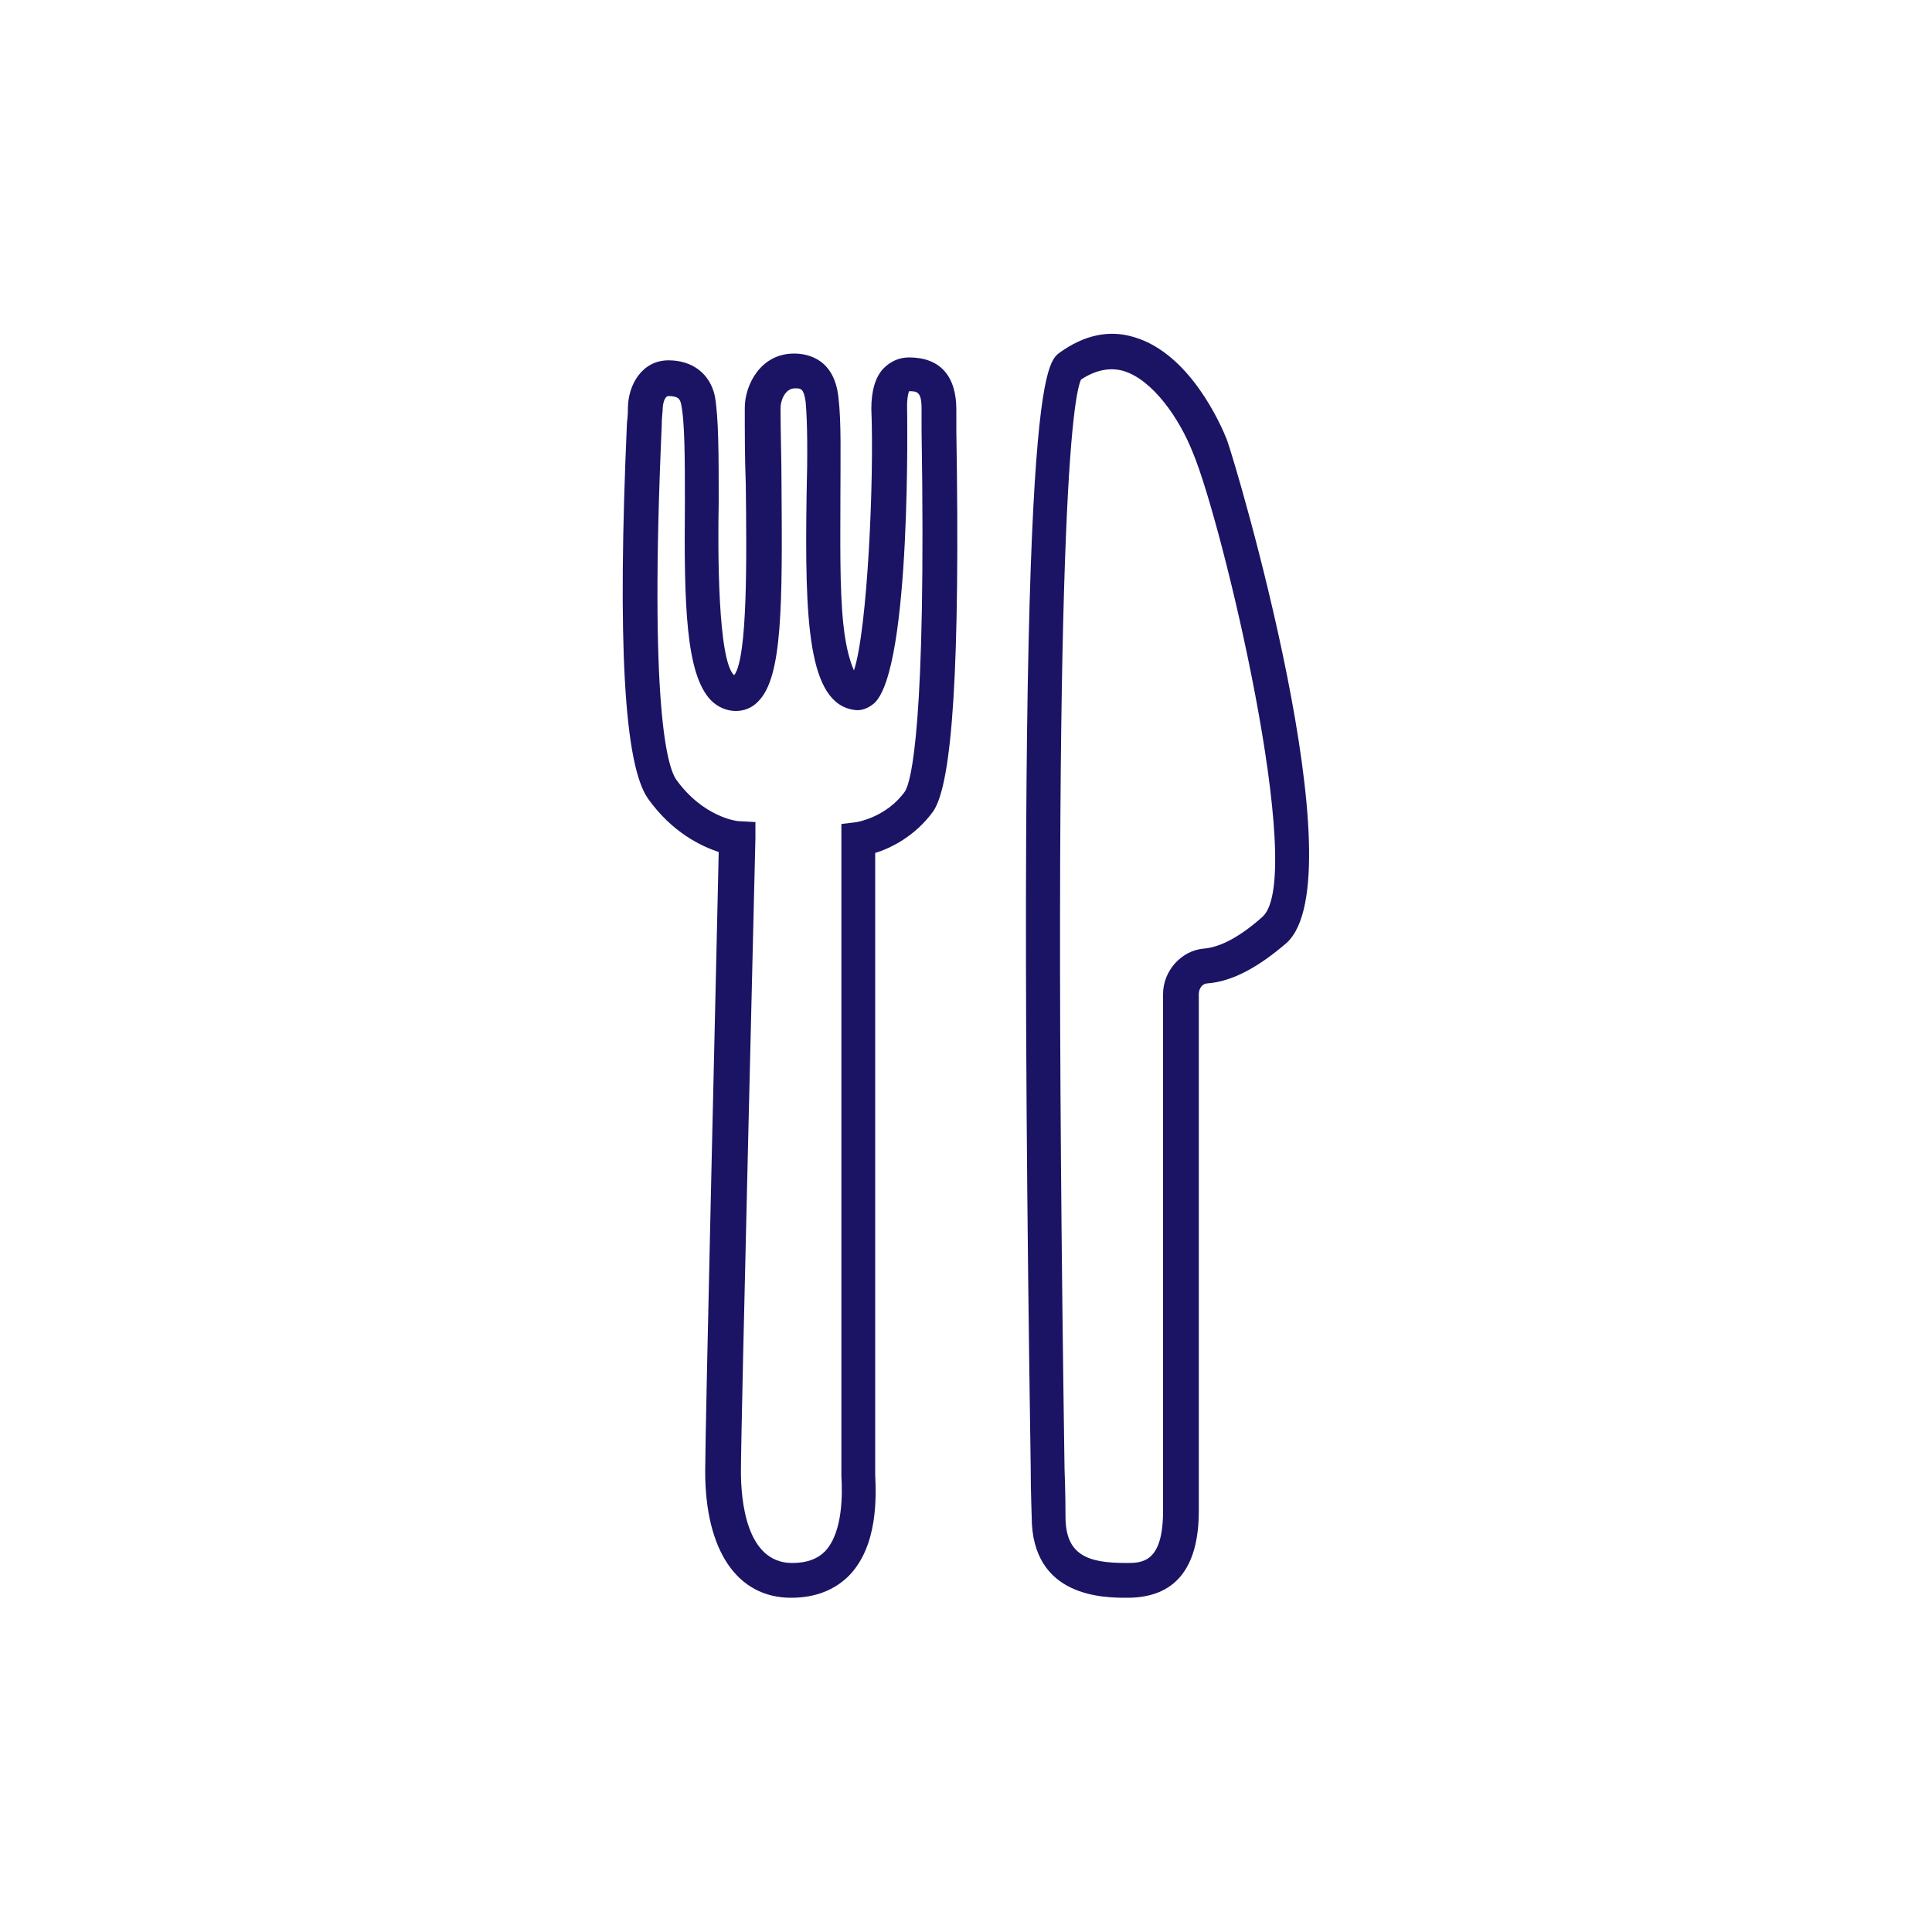
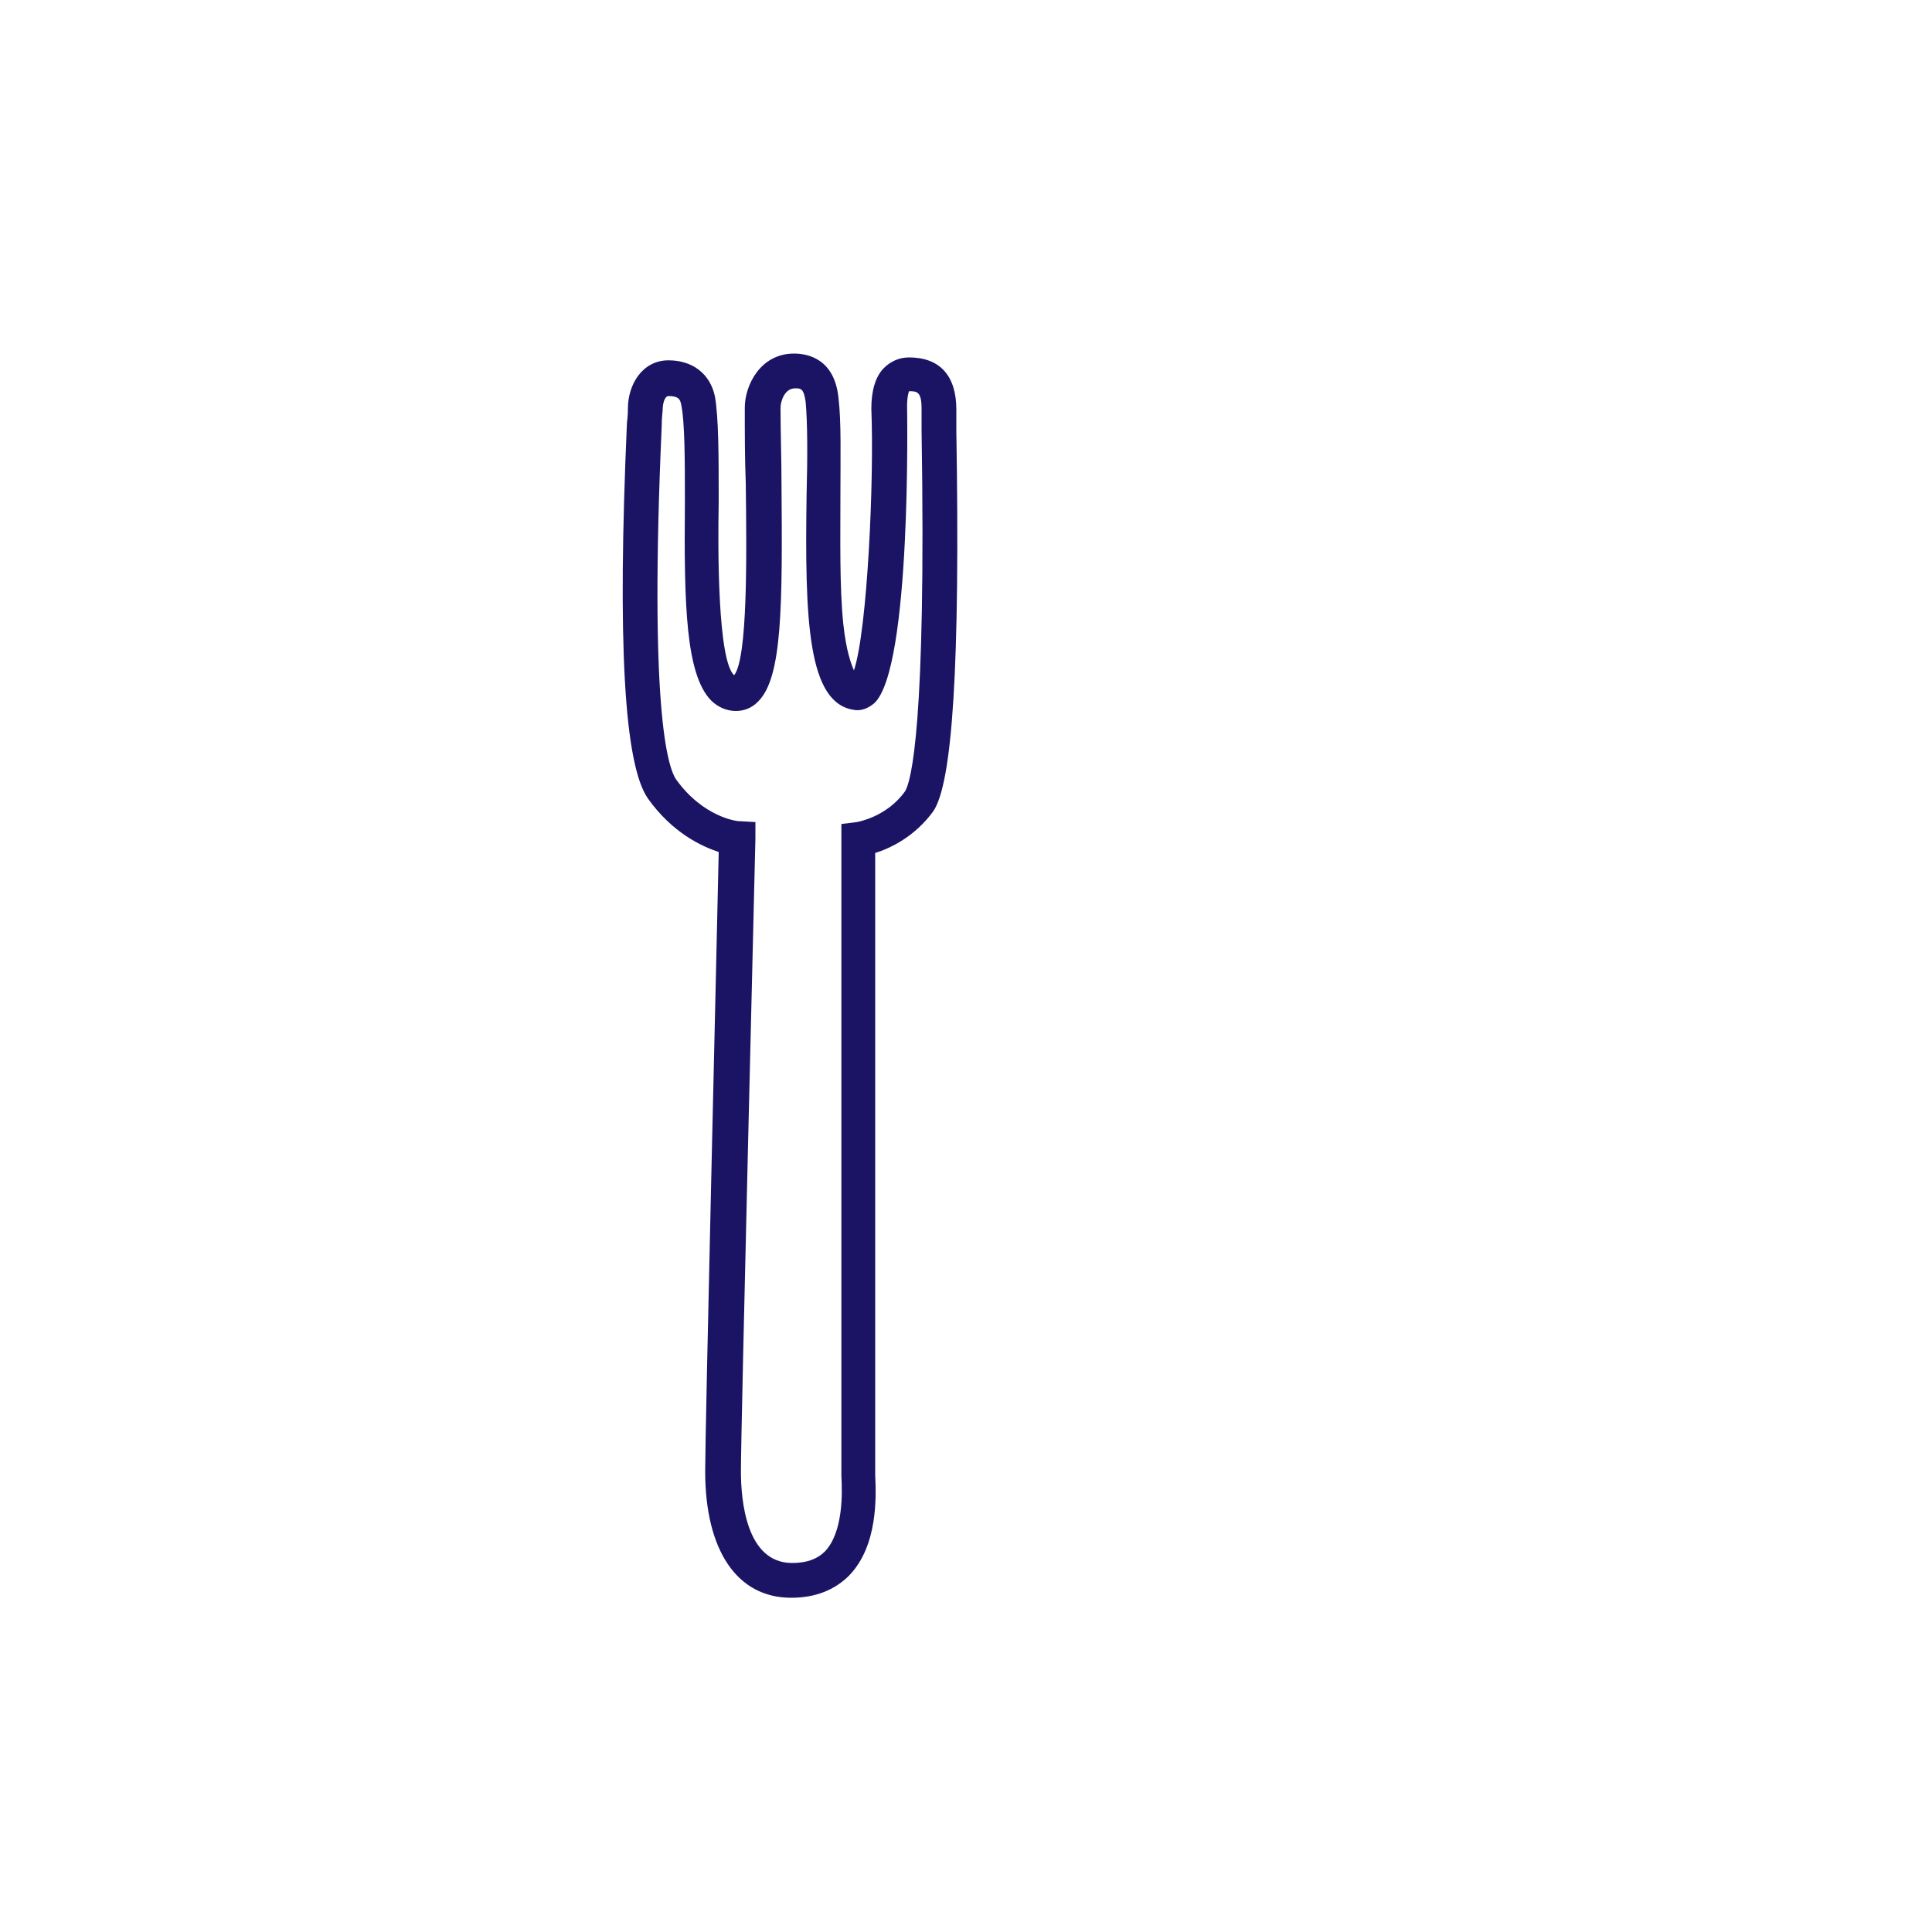
<svg xmlns="http://www.w3.org/2000/svg" version="1.1" id="Icons" x="0px" y="0px" viewBox="0 0 200 200" style="enable-background:new 0 0 200 200;" xml:space="preserve">
  <style type="text/css">
	.st0{fill:#1B1464;}
</style>
  <g>
-     <path class="st0" d="M127,45.5c-0.6-1.5-3.8-8.9-9.6-10.6c-2.6-0.8-5.2-0.2-7.7,1.6c-1.6,1.2-4.7,3.4-3,115.5c0,2.7,0.1,4.5,0.1,5   c0,8.4,7.5,8.4,9.9,8.4c4.9,0,7.4-3,7.4-9v-53.5c0-0.6,0.4-1.1,0.9-1.1c2.6-0.2,5.3-1.7,8.2-4.2C140.6,90.8,128,48.2,127,45.5z    M130.7,94.9c-2.8,2.5-4.8,3.2-6.1,3.3c-2.3,0.2-4.2,2.3-4.2,4.7v53.5c0,5.4-2.2,5.4-3.8,5.4c-4,0-6.3-0.8-6.3-4.8   c0-0.5,0-2.3-0.1-5c-1.4-94.5,0.7-110.4,1.7-112.7c1.5-1,3-1.3,4.4-0.9c3,0.9,5.8,4.9,7.2,8.5C126.5,54,135.3,90.7,130.7,94.9z" />
    <path class="st0" d="M99,42.4c0-3.5-1.7-5.4-4.9-5.4c-1,0-1.9,0.4-2.6,1.1c-0.9,0.9-1.3,2.4-1.3,4.2c0.3,7.3-0.4,22.9-1.8,27.1   c-0.3-0.7-0.8-2-1.1-4.8c-0.4-3.8-0.3-8.9-0.3-13.4c0-3.9,0.1-7.5-0.2-10c-0.4-4-3.1-4.6-4.6-4.6c-3.5,0-5.1,3.3-5.1,5.6   c0,2.6,0,5.3,0.1,7.8c0.1,7.7,0.2,18.1-1.2,19.9c-1.7-1.5-1.7-13-1.6-17.9c0-4.7,0-8.8-0.4-11c-0.5-2.3-2.3-3.7-4.8-3.7   c-2.7,0-4.2,2.5-4.2,5c0,0.2,0,0.7-0.1,1.5c-1,22.7-0.3,35.4,2.2,38.9c2.5,3.5,5.5,4.9,7.3,5.5c-0.2,9.5-1.4,59.6-1.4,64.1   c0,8.2,3.3,13.1,8.9,13.1c2.5,0,4.5-0.8,6-2.3c3-3.1,2.8-8.2,2.7-10.4c0-0.2,0-0.4,0-0.6V88.3c1.6-0.5,4.1-1.7,6-4.3   c2-2.9,2.8-15.1,2.4-39.4C99,43.5,99,42.8,99,42.4z M93.7,81.9c-1.9,2.7-5,3.2-5,3.2l-1.6,0.2v66.8c0,0.2,0,0.4,0,0.7   c0.1,1.7,0.2,5.8-1.7,7.8c-0.8,0.8-1.9,1.2-3.4,1.2c-4.8,0-5.3-6.6-5.3-9.5c0-4.8,1.5-64.9,1.5-65.5l0-1.7L76.4,85   c-0.1,0-3.6-0.4-6.4-4.3c-0.9-1.3-2.8-7.4-1.5-36.6c0-0.9,0.1-1.5,0.1-1.7c0-0.6,0.2-1.4,0.6-1.4c1.1,0,1.2,0.4,1.3,0.8   c0.4,1.8,0.4,5.9,0.4,10.2c-0.1,10.7,0.1,17.8,2.7,20.5c1.4,1.4,3.6,1.5,4.9,0.1C81,70.1,81,62.7,80.9,50c0-2.5-0.1-5.2-0.1-7.8   c0-0.6,0.4-2,1.5-2c0.6,0,0.9,0,1.1,1.4c0.2,2.2,0.2,5.8,0.1,9.5c-0.2,13.2,0.1,21.8,5,22.4c0.7,0.1,1.4-0.2,2-0.7   c3.9-3.6,3.4-30.5,3.4-30.8c0-1,0.2-1.5,0.2-1.5c0.8,0,1.3,0,1.3,1.8c0,0.4,0,1.2,0,2.2C95.9,75.3,94.3,80.9,93.7,81.9z" />
  </g>
</svg>